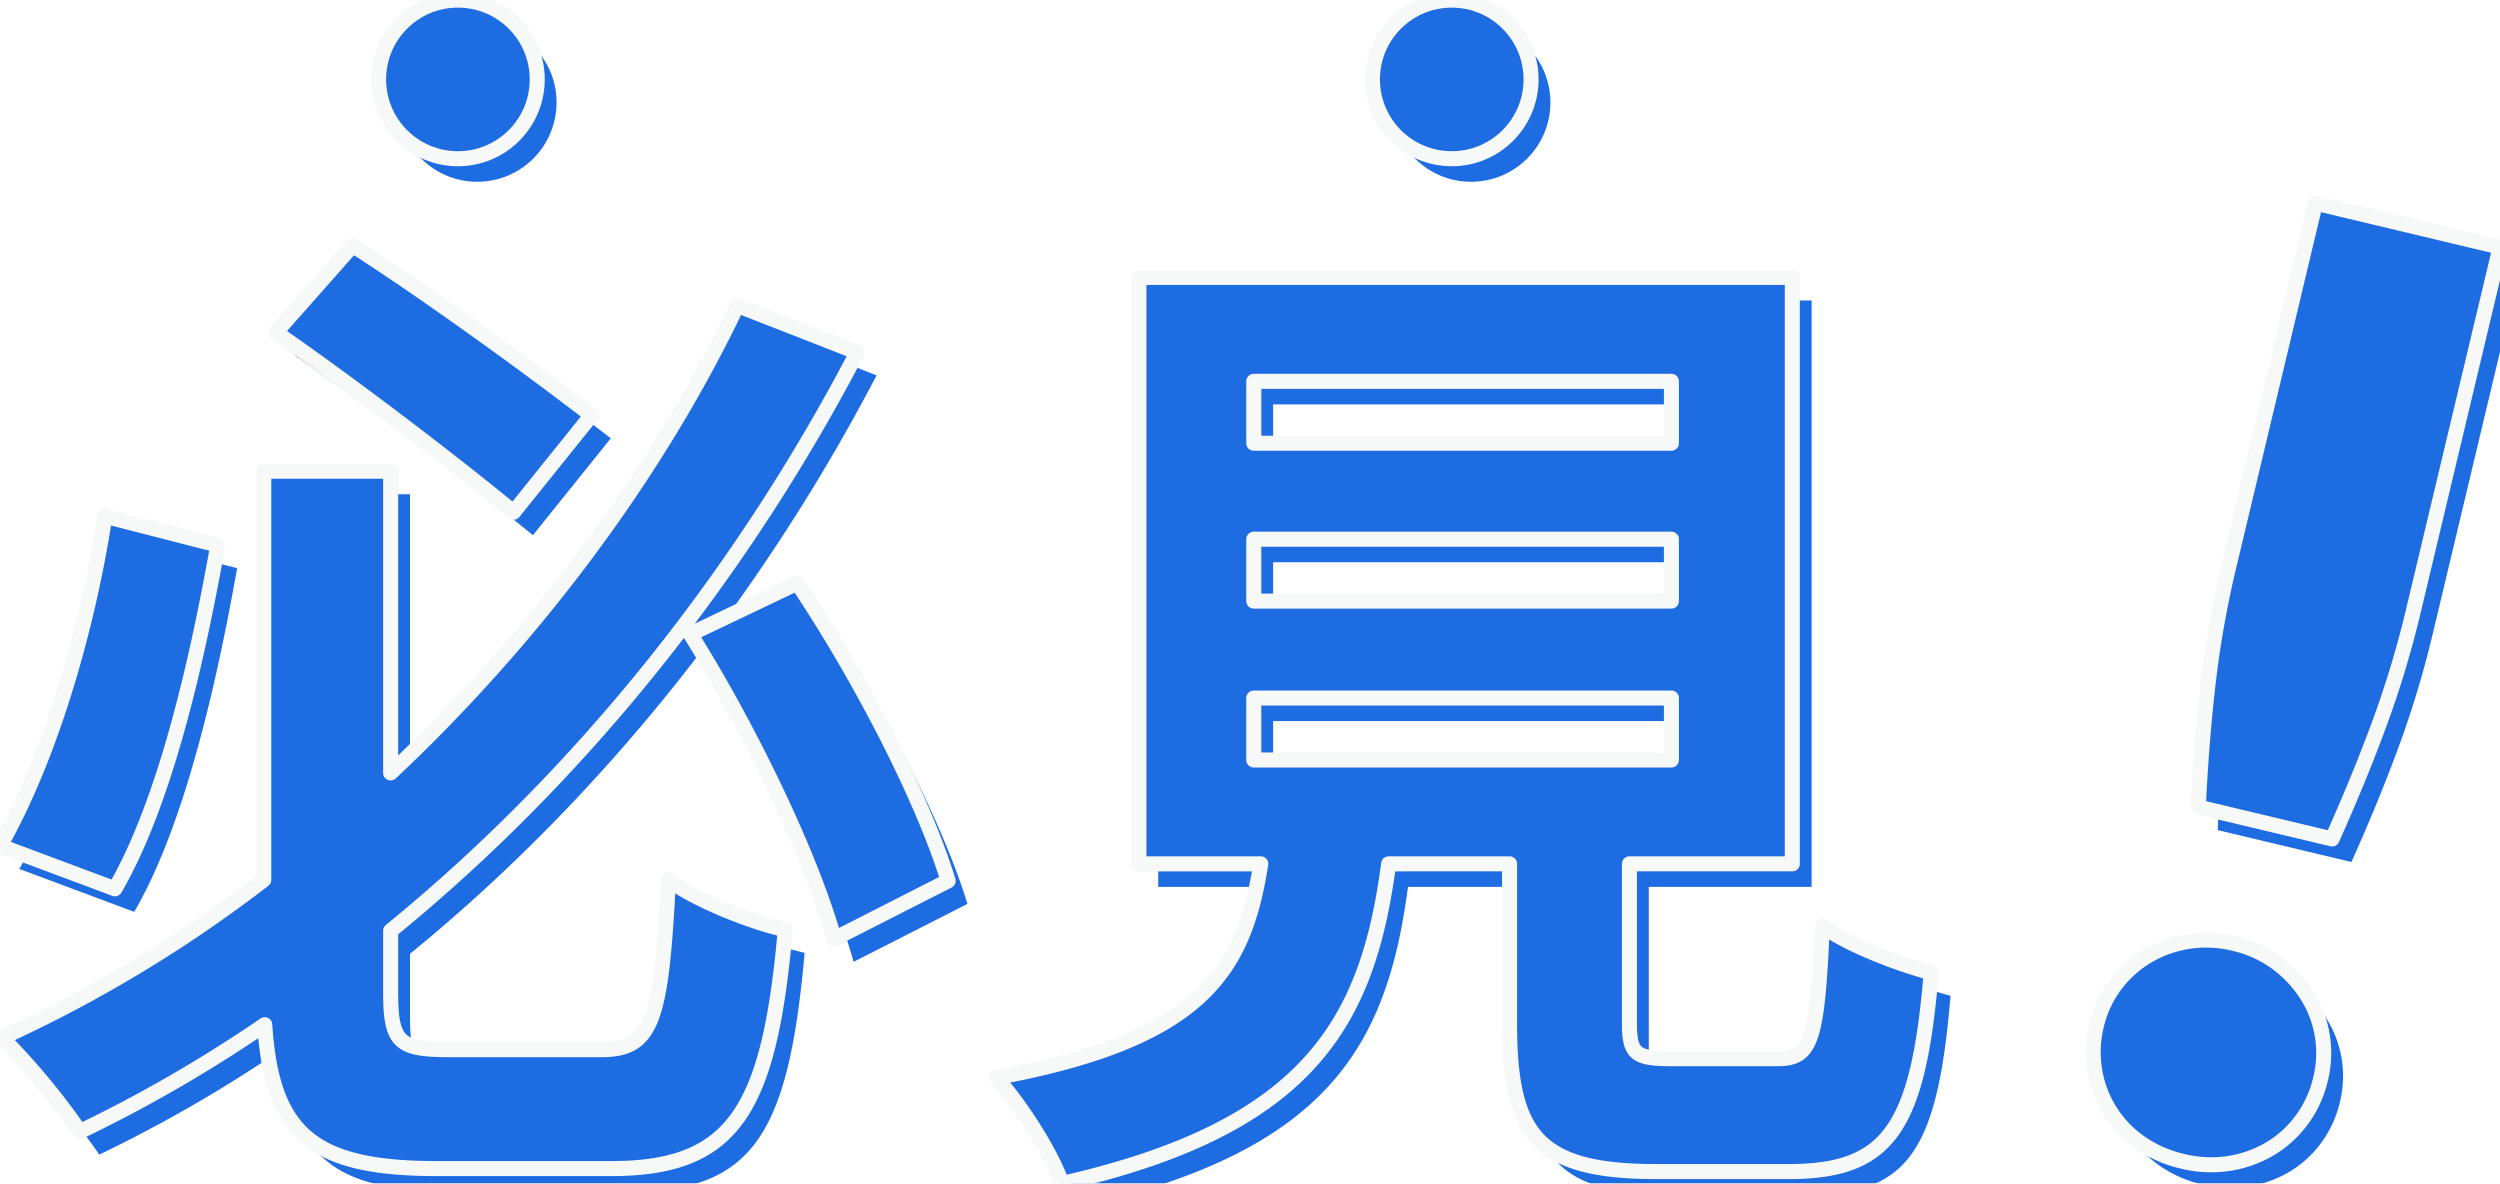
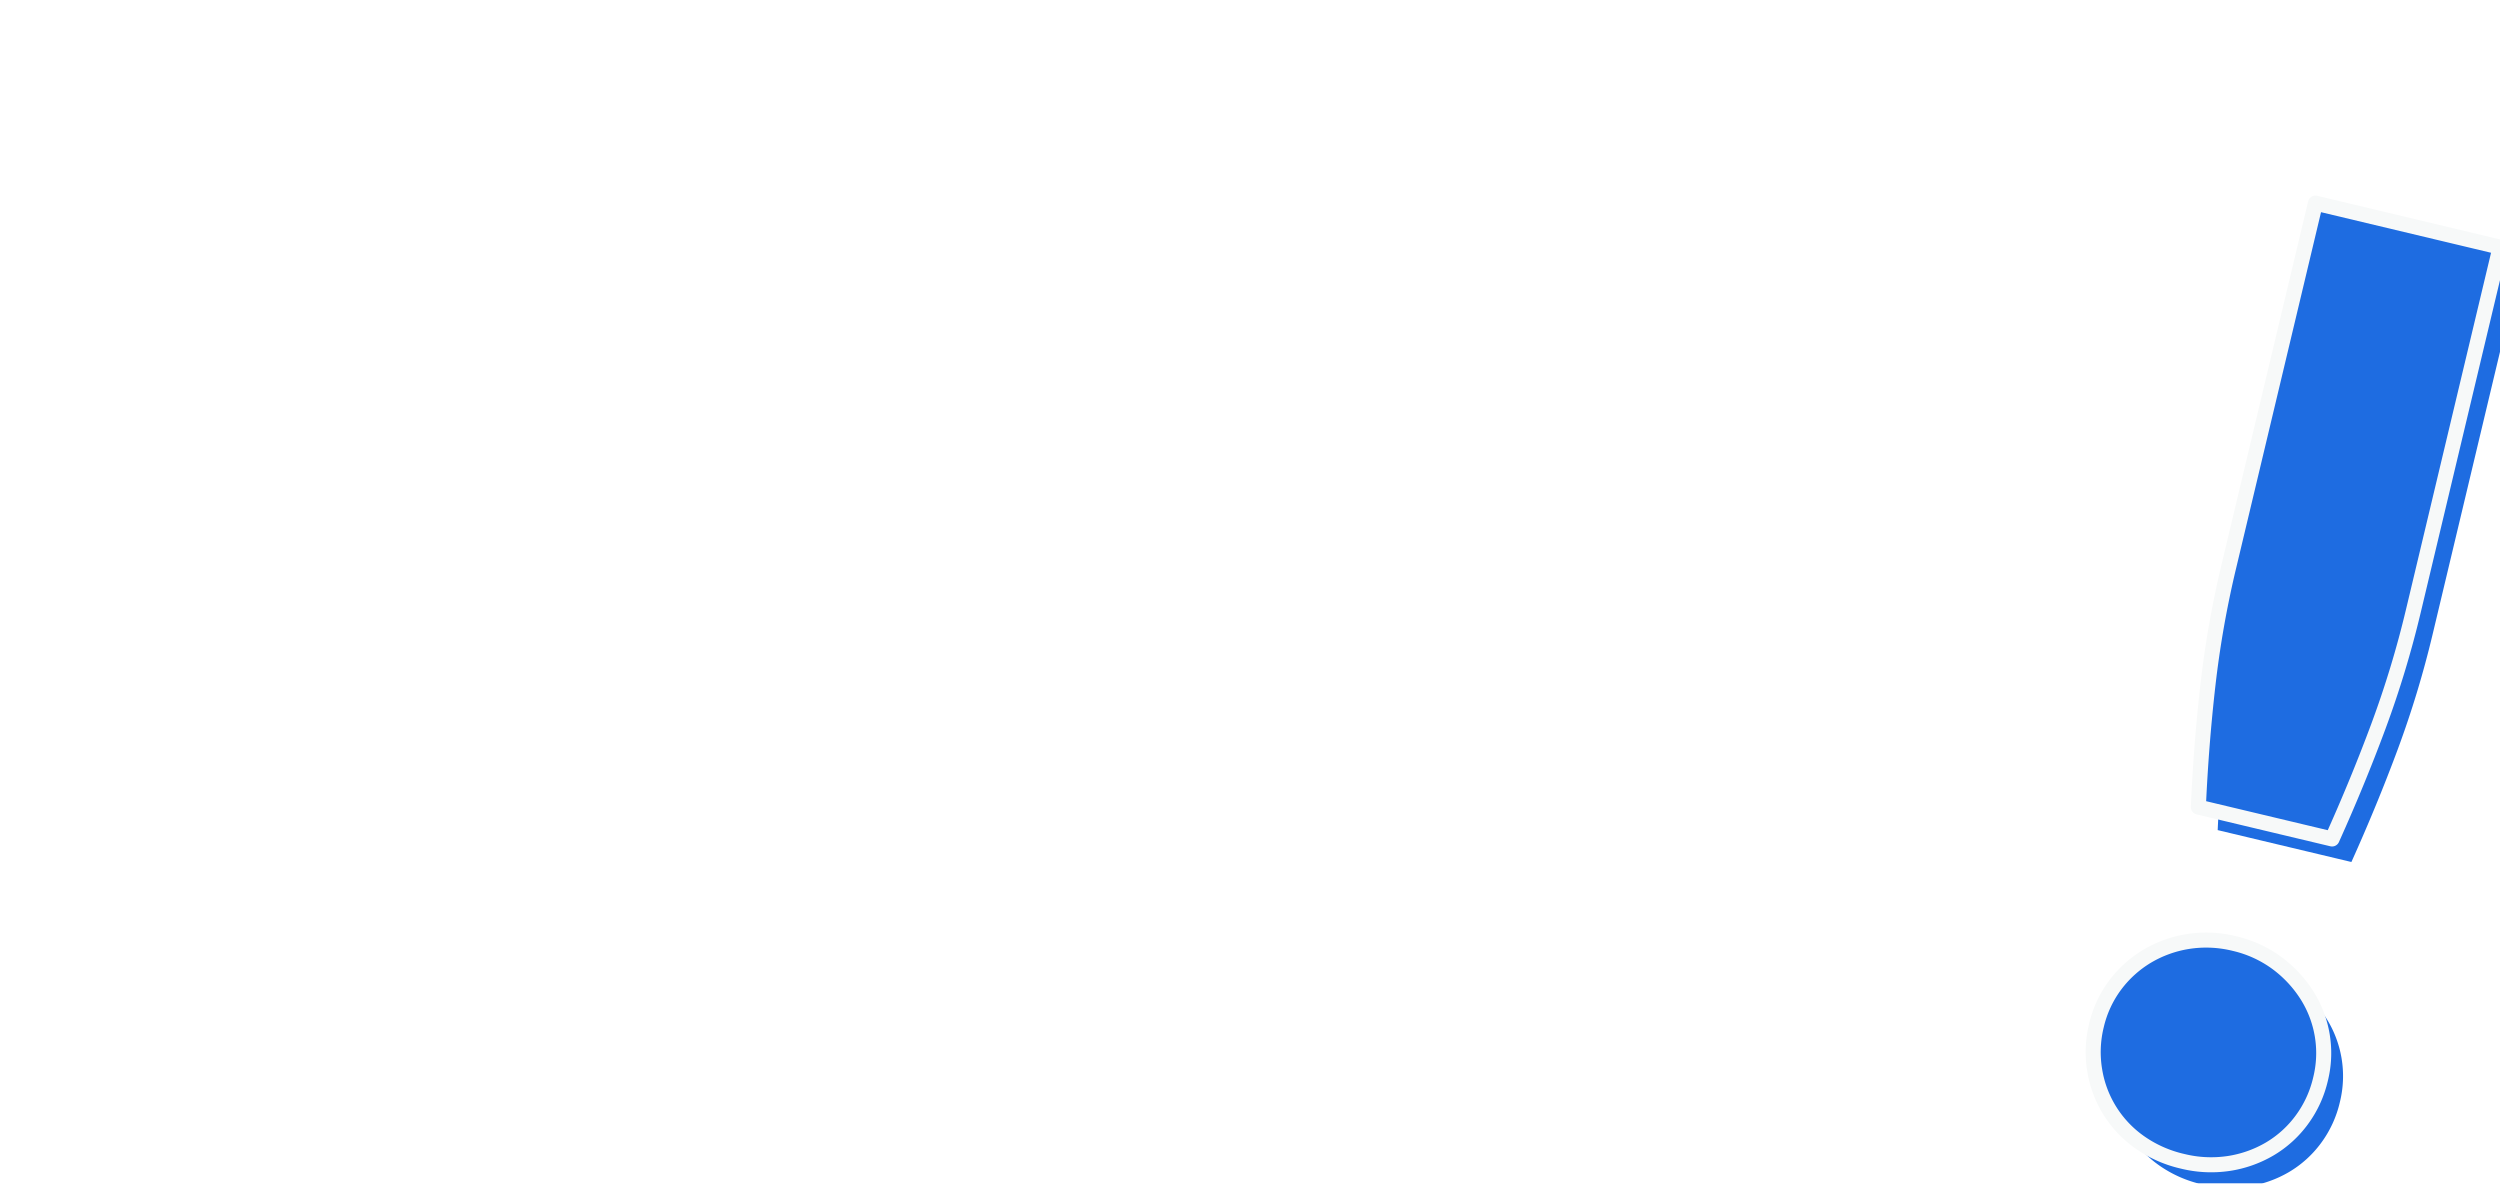
<svg xmlns="http://www.w3.org/2000/svg" xmlns:xlink="http://www.w3.org/1999/xlink" width="332.438" height="157.38" viewBox="0 0 332.438 157.38">
  <defs>
    <style>
      .cls-1 {
        stroke: #f7f9f9;
        stroke-linejoin: round;
        stroke-width: 2px;
        filter: url(#filter);
      }

      .cls-2, .cls-3 {
        fill: #1e6ce1;
      }

      .cls-2 {
        fill-rule: evenodd;
      }
    </style>
    <filter id="filter" filterUnits="userSpaceOnUse">
      <feOffset result="offset" dx="2.571" dy="3.064" in="SourceAlpha" />
      <feGaussianBlur result="blur" stdDeviation="2.449" />
      <feFlood result="flood" flood-color="#1c1919" flood-opacity="0.25" />
      <feComposite result="composite" operator="in" in2="blur" />
      <feBlend result="blend" in="SourceGraphic" />
    </filter>
  </defs>
  <g style="fill: ; filter: url(#filter)">
    <g id="グループ_2" data-name="グループ 2" class="cls-1" style="stroke: inherit; filter: none; fill: inherit">
-       <path id="必見" class="cls-2" d="M515.807,1381.22c-7.573-5.84-20.991-15.67-31.752-22.58l-10.229,11.56c10.362,7.17,23.913,17.53,31.619,23.91Zm-64.7,13.42c-2.392,15.54-7.44,32.42-13.95,43.84l15.278,5.71c6.643-11.42,10.894-30.02,13.684-45.7Zm45.834,70.94c-6.775,0-7.838-.93-7.838-7.7v-8.11c26.7-21.78,47.561-49.15,62.042-76.92l-15.942-6.24c-10.1,21.25-26.04,43.31-46.1,62.17v-40.12H472.231V1443a178.659,178.659,0,0,1-34.807,20.99,92.33,92.33,0,0,1,10.362,12.48,187.066,187.066,0,0,0,24.578-14.21c0.93,14.61,6.51,19.13,22.851,19.13h23.249c16.341,0,20.991-7.84,23.117-31.75-4.65-1.06-11.691-3.85-15.544-6.64-0.93,18.73-2.126,22.58-8.9,22.58H496.942Zm32.018-55.26c7.838,12.48,16.075,29.49,19.13,40.52l15.146-7.71c-3.322-10.89-11.691-27.1-20.061-39.59Zm74.919,8.5h55.533v8.24H603.879v-8.24Zm0-21.12h55.533v8.23H603.879v-8.23Zm0-20.99h55.533v8.23H603.879v-8.23Zm55.8,90.07c-5.048,0-5.845-.53-5.845-4.79v-21.12h21.655v-77.98H588.6v77.98h16.208c-2.258,14.48-7.971,23.38-35.206,28.43,3.056,3.32,7.307,9.83,8.768,14.08,32.815-7.44,40.653-21.39,43.443-42.51H637.89v21.26c0,14.88,3.719,19.66,19.529,19.66h17.537c13.152,0,17.27-5.45,19-26.44-4.118-1.06-11.159-3.72-14.48-6.24-0.665,15.41-1.462,17.67-5.979,17.67H659.677Z" transform="translate(-437.156 -1326)" />
      <path id="_" data-name="!" class="cls-2" d="M745.055,1353.01l-11.549,48.43a131.569,131.569,0,0,0-2.754,15.68q-0.9,7.875-1.269,16.2l17.78,4.24q3.421-7.59,6.181-15.03a132.034,132.034,0,0,0,4.616-15.23l11.549-48.43Zm-29.347,115.37a14.512,14.512,0,0,0,6,9.53,16.075,16.075,0,0,0,5.664,2.51,15.832,15.832,0,0,0,6.105.3,15.323,15.323,0,0,0,5.468-1.92,14.317,14.317,0,0,0,4.276-3.86,14.72,14.72,0,0,0,2.506-5.44,14.382,14.382,0,0,0-1.875-11.27,15.944,15.944,0,0,0-4-4.23,15.372,15.372,0,0,0-5.569-2.53,15.571,15.571,0,0,0-6.2-.27,15.363,15.363,0,0,0-5.436,1.97,14.8,14.8,0,0,0-4.223,3.82,14.485,14.485,0,0,0-2.5,5.4A14.776,14.776,0,0,0,715.708,1468.38Z" transform="translate(-437.156 -1326)" />
-       <circle id="楕円形_2" data-name="楕円形 2" class="cls-3" cx="60.891" cy="10.56" r="10.547" />
-       <circle id="楕円形_2_のコピー" data-name="楕円形 2 のコピー" class="cls-3" cx="193.047" cy="10.56" r="10.547" />
    </g>
  </g>
  <use xlink:href="#グループ_2" style="stroke: #f7f9f9; filter: none; fill: none" />
</svg>